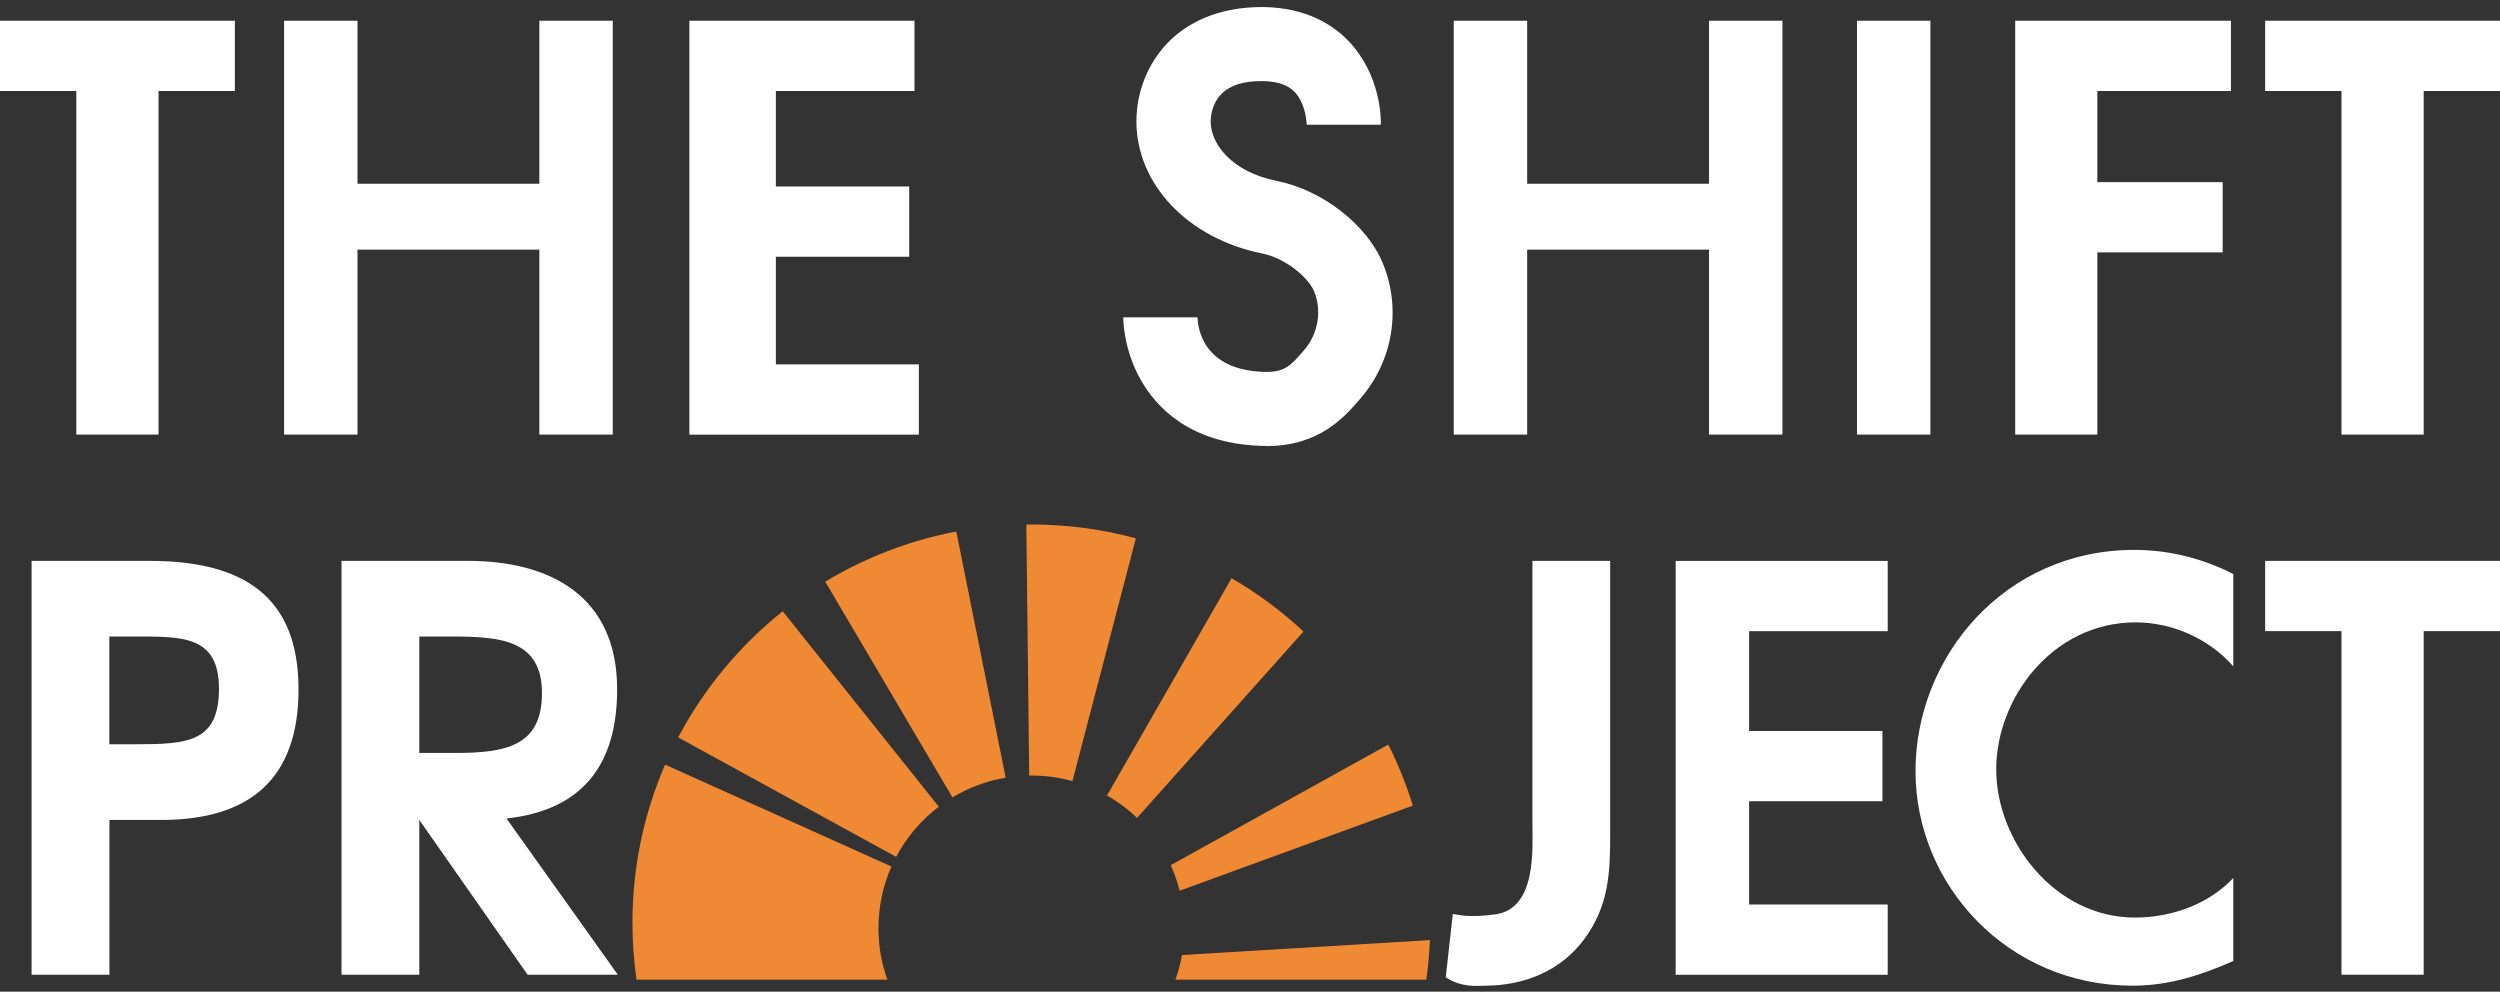
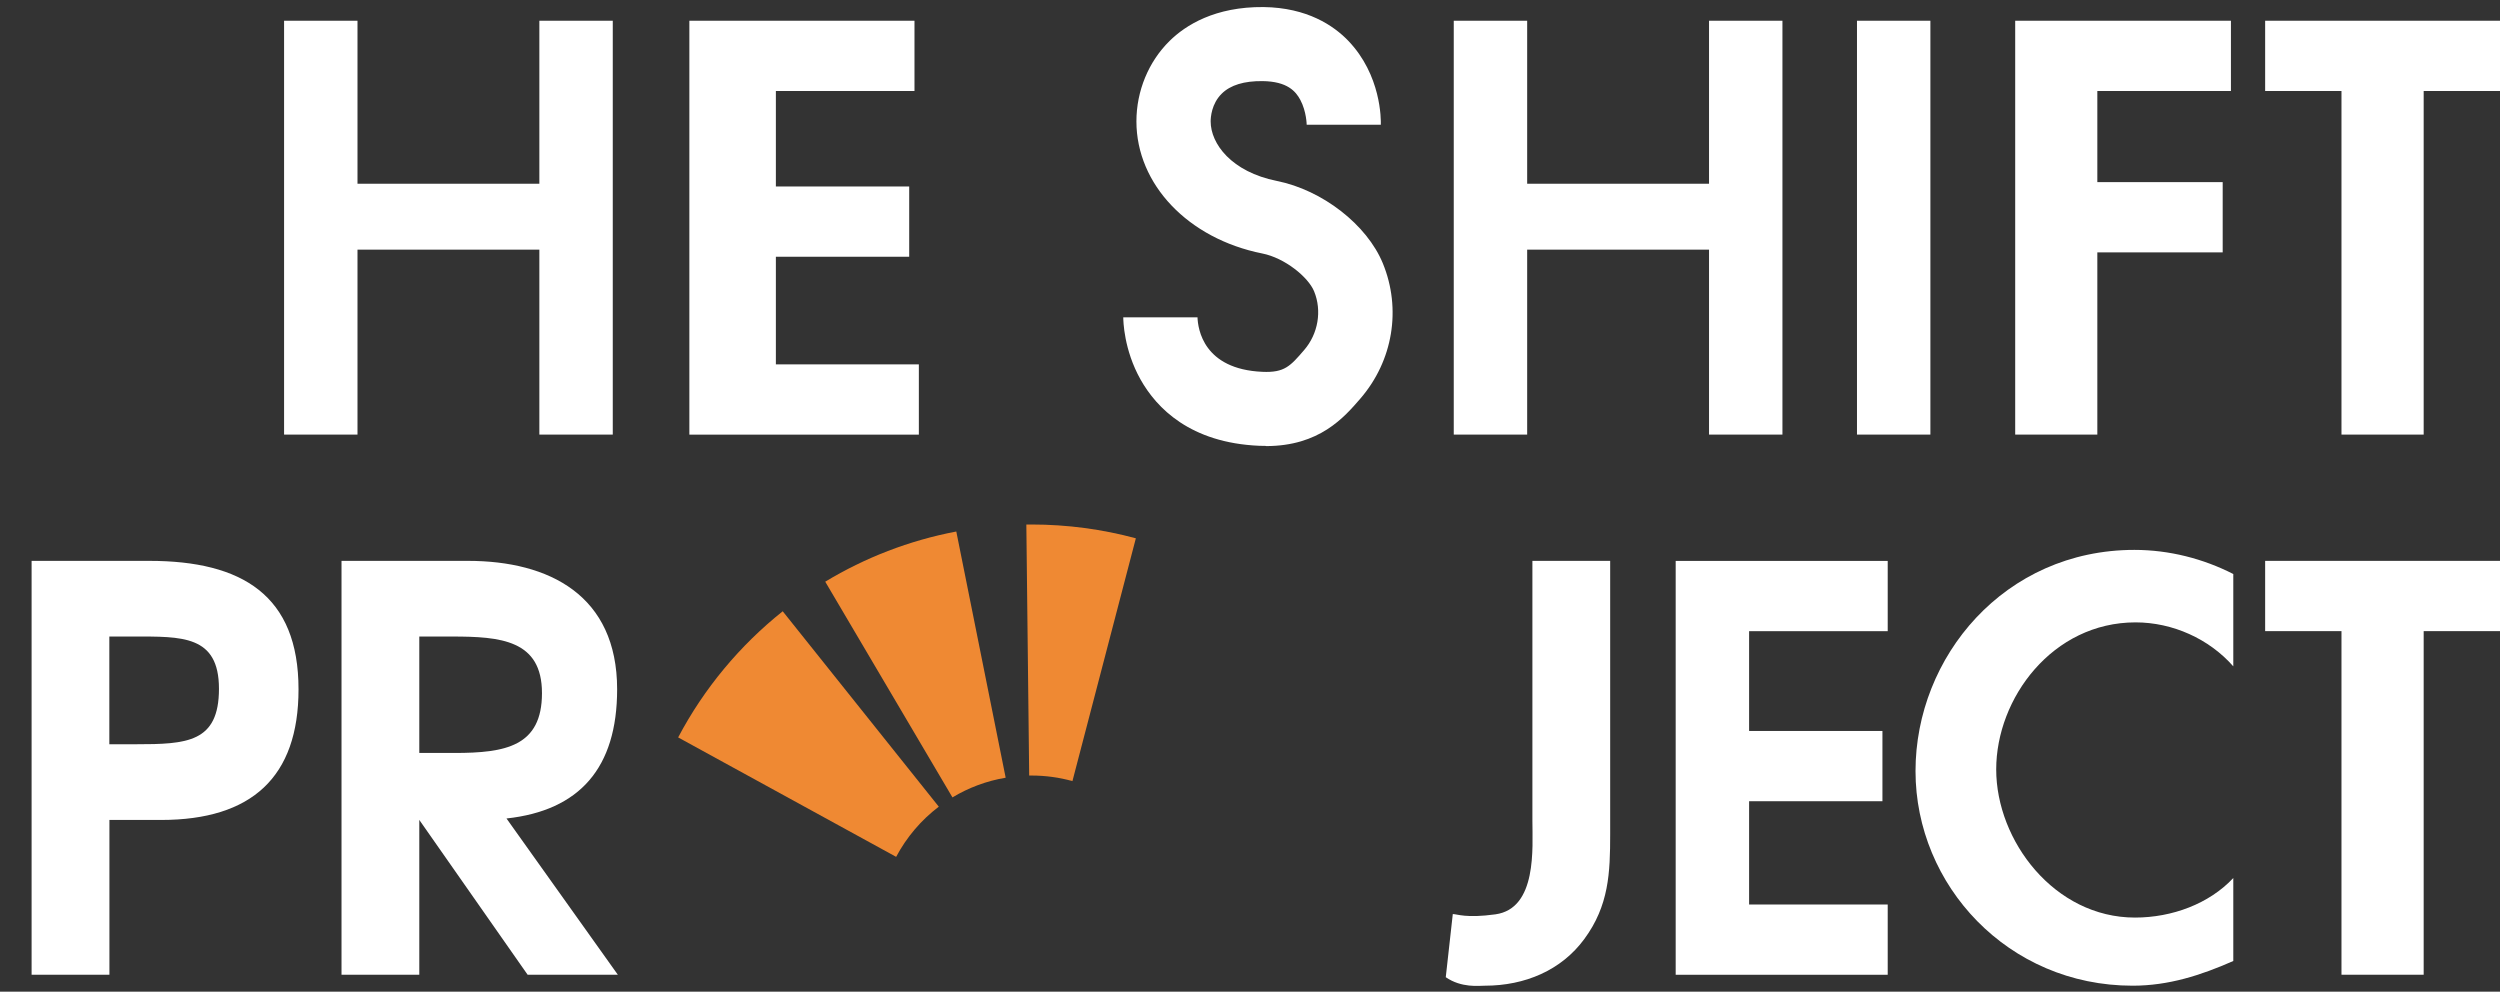
<svg xmlns="http://www.w3.org/2000/svg" width="300" height="119" viewBox="0 0 300 119" fill="none">
  <rect x="0" y="0" width="300" height="119" fill="#333333" stroke="none" />
-   <path d="M105.412 111.384C105.412 113.554 105.789 115.634 106.486 117.563H76.381C76.062 115.326 75.894 113.041 75.894 110.721C75.894 103.983 77.293 97.569 79.812 91.757L106.973 103.983C105.972 106.246 105.417 108.75 105.417 111.379L105.412 111.384Z" fill="#EF8933" />
  <path d="M112.655 96.801C110.539 98.406 108.79 100.46 107.538 102.822L81.378 88.49C84.478 82.615 88.768 77.466 93.926 73.352L112.655 96.801Z" fill="#EF8933" />
  <path d="M120.679 93.325C118.374 93.712 116.222 94.527 114.294 95.688L99.028 69.803C103.788 66.928 109.094 64.858 114.755 63.781L120.679 93.32V93.325Z" fill="#EF8933" />
  <path d="M136.302 64.597L128.692 93.733C127.126 93.293 125.471 93.064 123.764 93.064C123.675 93.064 123.585 93.064 123.502 93.064L123.161 62.94C123.36 62.94 123.565 62.94 123.764 62.94C128.1 62.94 132.306 63.515 136.302 64.597Z" fill="#EF8933" />
-   <path d="M156.418 75.783L136.448 98.144C135.364 97.109 134.154 96.205 132.84 95.463L147.787 69.385C150.903 71.193 153.8 73.342 156.418 75.783Z" fill="#EF8933" />
-   <path d="M169.538 96.675L141.56 106.884C141.293 105.823 140.932 104.798 140.486 103.821L166.594 89.347C167.768 91.689 168.758 94.135 169.538 96.675Z" fill="#EF8933" />
-   <path d="M171.591 112.811C171.523 114.416 171.376 116.005 171.151 117.563H141.047C141.387 116.612 141.654 115.624 141.838 114.604L171.596 112.811H171.591Z" fill="#EF8933" />
-   <path d="M9.16 52.151V10.92H0V2.488H28.182V10.92H19.022V52.151H9.16Z" fill="white" />
  <path d="M280.978 52.151V10.92H271.818V2.488H300V10.92H290.84V52.151H280.978Z" fill="white" />
  <path d="M280.978 116.967V75.736H271.818V67.304H300V75.736H290.84V116.967H280.978Z" fill="white" />
  <path d="M64.723 22.053V2.488H73.532V52.151H64.723V29.957H42.899V52.151H34.09V2.488H42.899V22.048H64.723V22.053Z" fill="white" />
  <path d="M205.084 22.053V2.488H213.893V52.151H205.084V29.957H183.26V52.151H174.451V2.488H183.26V22.048H205.084V22.053Z" fill="white" />
  <path d="M93.104 10.92V22.378H109.104V30.809H93.104V43.725H110.262V52.156H82.724V2.488H109.738V10.92H93.104Z" fill="white" />
  <path d="M231.647 52.151H222.838V2.488H231.647V52.151Z" fill="white" />
  <path d="M251.68 10.92V21.855H266.722V30.286H251.68V52.151H241.824V2.488H267.712V10.92H251.68Z" fill="white" />
  <path d="M151.909 53.51C151.642 53.51 151.375 53.505 151.097 53.494C142.827 53.134 138.795 48.973 136.867 45.544C134.851 41.958 134.793 38.467 134.793 38.08H143.697V38.022C143.739 39.491 144.42 44.31 151.485 44.619C154.145 44.739 154.837 43.934 156.502 42C158.183 40.05 158.649 37.285 157.691 34.954C156.994 33.26 154.187 30.955 151.469 30.417C142.576 28.64 136.37 22.121 136.37 14.563C136.37 10.92 137.821 7.402 140.35 4.914C142.272 3.016 145.808 0.795 151.621 0.847C156.869 0.915 160.043 3.079 161.781 4.882C165.751 9.007 165.72 14.343 165.699 14.966H156.801C156.801 14.966 156.785 13.392 156.041 11.991C155.491 10.961 154.481 9.77 151.511 9.733C149.296 9.707 147.651 10.209 146.609 11.239C145.373 12.457 145.279 14.092 145.279 14.568C145.279 17.244 147.766 20.621 153.224 21.714C158.686 22.806 164.033 26.962 165.94 31.598C168.187 37.071 167.16 43.281 163.264 47.807C161.284 50.102 158.335 53.526 151.925 53.531L151.909 53.51Z" fill="white" />
  <path d="M60.779 98.217C69.541 97.266 74.056 92.159 74.056 82.714C74.056 71.455 65.922 67.304 56.15 67.304H40.982V116.967H50.315V98.39L63.314 116.967H74.14L60.779 98.217ZM50.315 76.384H54.243C60.036 76.384 65.037 76.781 65.037 83.174C65.037 89.567 60.669 90.356 54.526 90.356H50.315V76.384Z" fill="white" />
  <path d="M3.792 116.967V67.304H17.917C29.073 67.304 35.823 71.455 35.823 82.719C35.823 93.257 30.204 98.395 19.331 98.395H13.13V116.967H3.792ZM16.288 89.31C22.431 89.31 26.276 89.107 26.276 82.651C26.276 76.196 21.798 76.384 16.005 76.384H13.12V89.31H16.288Z" fill="white" />
  <path d="M193.221 100.104C193.221 104.715 193.08 108.666 190.115 112.686C187.361 116.439 182.982 118.284 178.179 118.284C177.478 118.284 175.383 118.572 173.492 117.265L174.335 109.686C174.859 109.686 175.906 110.208 179.442 109.722C184.48 109.027 183.888 101.688 183.888 98.458V67.304H193.221V100.104Z" fill="white" />
  <path d="M209.892 75.736V87.716H225.892V96.147H209.892V108.541H226.525V116.972H201.082V67.31H226.525V75.741H209.892V75.736Z" fill="white" />
  <path d="M267.989 79.954C265.093 76.661 260.715 74.685 256.268 74.685C246.312 74.685 239.545 83.77 239.545 92.332C239.545 100.894 246.527 110.109 256.2 110.109C260.647 110.109 265.098 108.457 267.995 105.363V115.32C264.109 117.035 260.228 118.284 255.917 118.284C240.949 118.284 229.862 106.231 229.862 92.53C229.862 78.83 240.525 65.987 256.132 65.987C260.301 65.987 264.397 67.043 267.995 68.883V79.954H267.989Z" fill="white" />
</svg>